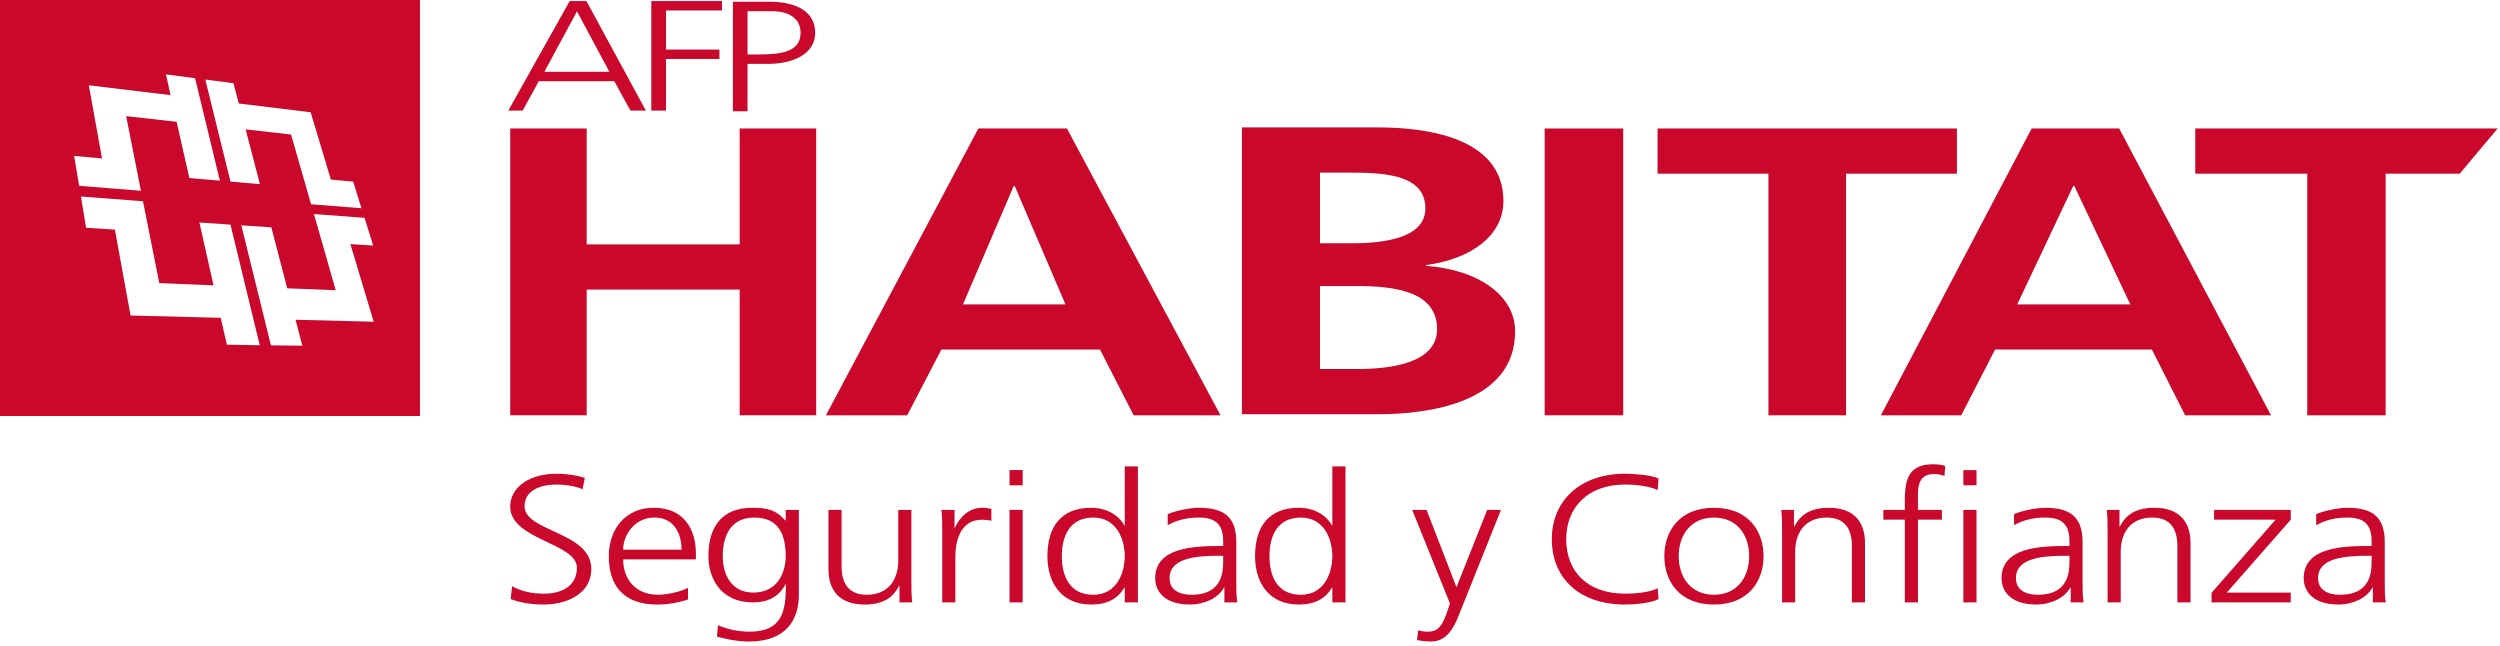
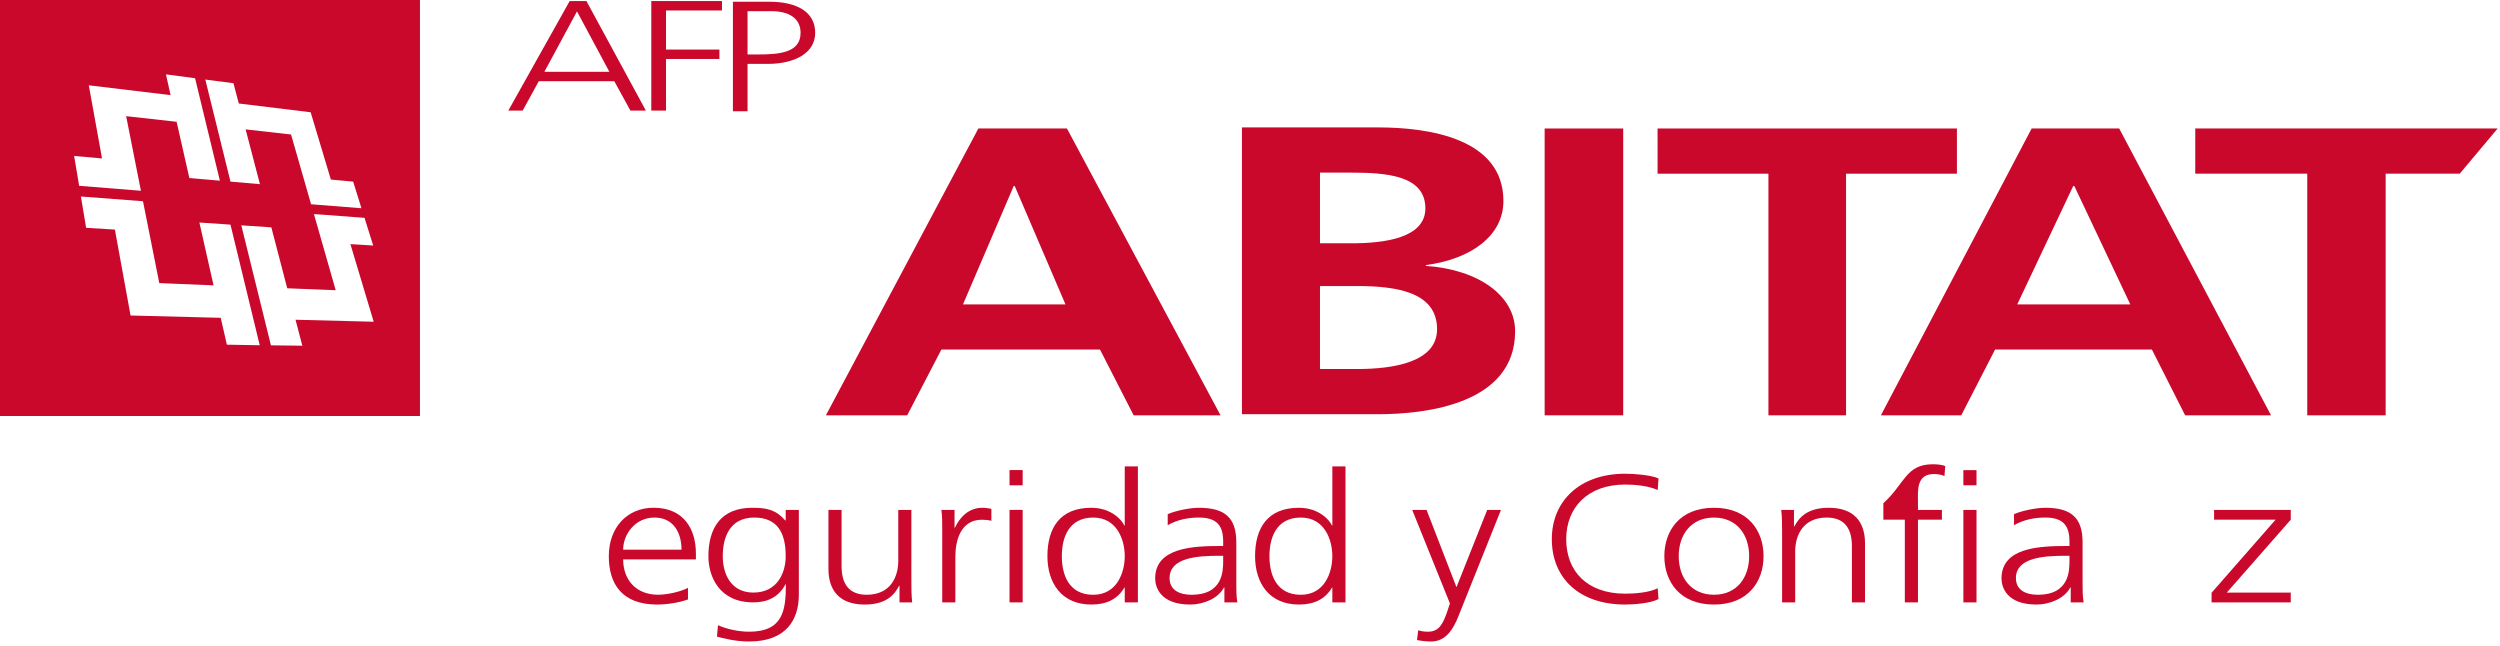
<svg xmlns="http://www.w3.org/2000/svg" width="422" height="109" viewBox="0 0 422 109" fill="none">
-   <path d="M86.443 98.956C87.886 99.746 89.568 100.212 91.858 100.212C94.888 100.212 97.382 98.865 97.382 95.835C97.382 91.645 86.125 91.125 86.125 85.527C86.125 82.101 89.568 79.963 93.898 79.963C95.097 79.963 97.028 80.112 98.716 80.669L98.334 82.59C97.239 82.076 95.519 81.795 93.861 81.795C91.33 81.795 88.547 82.718 88.547 85.471C88.547 89.752 99.809 89.778 99.809 96.017C99.809 100.336 95.551 102.048 91.754 102.048C89.364 102.048 87.494 101.618 86.199 101.124L86.443 98.956Z" fill="#CA082C" />
  <path d="M115.042 92.78C115.042 90.053 113.775 87.364 110.472 87.364C107.197 87.364 105.189 90.211 105.189 92.78H115.042ZM116.132 101.189C114.58 101.74 112.58 102.048 110.924 102.048C104.984 102.048 102.766 98.562 102.766 93.879C102.766 89.104 105.793 85.707 110.325 85.707C115.386 85.707 117.469 89.257 117.469 93.449V94.429H105.188C105.188 97.735 107.234 100.392 111.097 100.392C112.721 100.392 115.079 99.815 116.132 99.226V101.189Z" fill="#CA082C" />
  <path d="M127.175 100.026C131.189 100.026 132.627 96.721 132.627 93.878C132.627 90.117 131.358 87.363 127.315 87.363C123.094 87.363 122.001 90.849 122.001 93.878C122.001 96.94 123.413 100.026 127.175 100.026ZM134.844 100.392C134.844 104.738 132.595 108.286 126.437 108.286C124.079 108.286 121.938 107.703 121.023 107.458L121.195 105.533C122.566 106.148 124.54 106.631 126.472 106.631C132.17 106.631 132.658 103.023 132.658 98.62H132.595C131.398 100.88 129.43 101.681 127.141 101.681C121.415 101.681 119.579 97.337 119.579 93.878C119.579 89.135 121.689 85.713 126.965 85.713C129.358 85.713 130.907 85.983 132.555 87.851H132.627V86.073H134.844V100.392V100.392Z" fill="#CA082C" />
  <path d="M153.84 98.011C153.84 99.199 153.84 100.425 153.975 101.682H151.835V98.891H151.763C151.028 100.303 149.691 102.049 145.961 102.049C141.53 102.049 139.843 99.476 139.843 96.049V86.075H142.058V95.561C142.058 98.5 143.255 100.394 146.311 100.394C150.357 100.394 151.627 97.312 151.627 94.701V86.074H153.84V98.011Z" fill="#CA082C" />
  <path d="M159.048 89.566C159.048 87.852 159.048 87.211 158.907 86.074H161.126V89.078H161.189C161.996 87.331 163.513 85.713 165.805 85.713C166.33 85.713 166.957 85.803 167.344 85.894V87.91C166.893 87.787 166.293 87.731 165.731 87.731C162.213 87.731 161.264 91.157 161.264 93.968V101.681H159.048V89.566Z" fill="#CA082C" />
  <path d="M170.408 101.682H172.626V86.069H170.408V101.682ZM170.408 81.92H172.626V79.347H170.408V81.92Z" fill="#CA082C" />
  <path d="M184.546 100.398C188.486 100.398 189.857 96.721 189.857 93.879C189.857 91.035 188.486 87.364 184.546 87.364C180.328 87.364 179.238 90.849 179.238 93.879C179.238 96.907 180.328 100.398 184.546 100.398ZM192.075 101.682H189.857V99.199H189.789C188.595 101.184 186.767 102.047 184.196 102.047C179.274 102.047 176.804 98.499 176.804 93.878C176.804 89.135 178.922 85.713 184.196 85.713C187.719 85.713 189.47 87.942 189.789 88.711H189.857V78.732H192.075V101.682Z" fill="#CA082C" />
  <path d="M206.471 93.814H205.834C202.003 93.814 197.426 94.153 197.426 97.58C197.426 99.628 199.113 100.398 201.159 100.398C206.365 100.398 206.471 96.444 206.471 94.763V93.814ZM206.677 99.167H206.609C205.627 101.035 203.128 102.048 200.91 102.048C195.808 102.048 194.993 99.05 194.993 97.64C194.993 92.408 201.403 92.165 206.049 92.165H206.471V91.374C206.471 88.711 205.377 87.364 202.385 87.364C200.52 87.364 198.763 87.724 197.109 88.647V86.786C198.482 86.203 200.804 85.713 202.385 85.713C206.818 85.713 208.688 87.454 208.688 91.523V98.402C208.688 99.655 208.688 100.609 208.864 101.681H206.677V99.167Z" fill="#CA082C" />
  <path d="M219.59 100.398C223.529 100.398 224.899 96.721 224.899 93.879C224.899 91.035 223.529 87.364 219.59 87.364C215.374 87.364 214.284 90.849 214.284 93.879C214.284 96.907 215.374 100.398 219.59 100.398ZM227.116 101.682H224.899V99.199H224.837C223.635 101.184 221.808 102.047 219.242 102.047C214.314 102.047 211.855 98.499 211.855 93.878C211.855 89.135 213.967 85.713 219.242 85.713C222.759 85.713 224.521 87.942 224.837 88.711H224.899V78.732H227.116V101.682Z" fill="#CA082C" />
  <path d="M245.839 99.082H245.868L251.041 86.074H253.363L246.187 104.004C245.343 106.143 244.078 108.286 241.578 108.286C240.771 108.286 239.925 108.19 239.188 108.042L239.398 106.387C239.819 106.514 240.238 106.631 241.053 106.631C242.953 106.631 243.584 105.251 244.287 103.241L244.747 101.862L238.381 86.074H240.804L245.839 99.082Z" fill="#CA082C" />
  <path d="M279.819 82.717C278.272 82.012 276.049 81.793 274.33 81.793C267.958 81.793 264.376 85.713 264.376 91.003C264.376 96.387 267.859 100.212 274.33 100.212C275.945 100.212 278.408 100.026 279.819 99.294L279.959 101.124C278.62 101.83 275.877 102.047 274.33 102.047C266.589 102.047 261.948 97.607 261.948 91.003C261.948 84.521 266.729 79.963 274.33 79.963C275.773 79.963 278.689 80.176 279.959 80.759L279.819 82.717Z" fill="#CA082C" />
  <path d="M289.317 100.393C293.182 100.393 295.257 97.491 295.257 93.878C295.257 90.271 293.182 87.365 289.317 87.365C285.44 87.365 283.367 90.272 283.367 93.878C283.367 97.491 285.439 100.393 289.317 100.393ZM289.317 85.713C295.113 85.713 297.687 89.629 297.687 93.878C297.687 98.129 295.113 102.049 289.317 102.049C283.509 102.049 280.941 98.129 280.941 93.878C280.941 89.629 283.509 85.713 289.317 85.713Z" fill="#CA082C" />
  <path d="M300.817 89.751C300.817 88.558 300.817 87.333 300.676 86.074H302.823V88.865H302.889C303.635 87.46 304.966 85.713 308.694 85.713C313.126 85.713 314.814 88.281 314.814 91.709V101.681H312.602V92.197C312.602 89.263 311.402 87.364 308.346 87.364C304.3 87.364 303.03 90.451 303.03 93.05V101.682H300.817V89.751V89.751Z" fill="#CA082C" />
-   <path d="M331.417 86.074H333.635V101.682H331.417V86.074ZM333.635 81.915H331.417V79.353H333.635V81.915ZM321.535 87.724H317.911V86.074H321.535V84.944C321.535 81.672 321.675 78.366 326.28 78.366C326.987 78.366 327.935 78.462 328.356 78.674L328.224 80.354C327.762 80.142 327.093 80.016 326.461 80.016C323.437 80.016 323.753 82.864 323.753 84.731V86.074H327.793V87.723H323.753V101.681H321.535V87.724Z" fill="#CA082C" />
+   <path d="M331.417 86.074H333.635V101.682H331.417V86.074ZM333.635 81.915H331.417V79.353H333.635V81.915ZM321.535 87.724H317.911V86.074V84.944C321.535 81.672 321.675 78.366 326.28 78.366C326.987 78.366 327.935 78.462 328.356 78.674L328.224 80.354C327.762 80.142 327.093 80.016 326.461 80.016C323.437 80.016 323.753 82.864 323.753 84.731V86.074H327.793V87.723H323.753V101.681H321.535V87.724Z" fill="#CA082C" />
  <path d="M349.325 93.814H348.688C344.857 93.814 340.286 94.153 340.286 97.58C340.286 99.628 341.973 100.398 344.013 100.398C349.219 100.398 349.325 96.444 349.325 94.763V93.814V93.814ZM349.537 99.167H349.463C348.481 101.035 345.982 102.048 343.765 102.048C338.665 102.048 337.853 99.05 337.853 97.64C337.853 92.408 344.258 92.165 348.902 92.165H349.325V91.374C349.325 88.711 348.231 87.364 345.247 87.364C343.377 87.364 341.62 87.724 339.968 88.647V86.786C341.336 86.203 343.659 85.713 345.247 85.713C349.674 85.713 351.538 87.454 351.538 91.523V98.402C351.538 99.655 351.538 100.609 351.716 101.681H349.537V99.167Z" fill="#CA082C" />
-   <path d="M355.764 89.751C355.764 88.558 355.764 87.333 355.623 86.074H357.767V88.865H357.836C358.576 87.46 359.91 85.713 363.643 85.713C368.071 85.713 369.764 88.281 369.764 91.709V101.681H367.544V92.197C367.544 89.263 366.346 87.364 363.287 87.364C359.242 87.364 357.979 90.451 357.979 93.05V101.682H355.764V89.751V89.751Z" fill="#CA082C" />
  <path d="M373.313 100.059L384.117 87.725H373.737V86.074H386.679V87.725L375.884 100.026H386.679V101.682H373.313V100.059Z" fill="#CA082C" />
-   <path d="M400.329 93.814H399.695C395.863 93.814 391.29 94.153 391.29 97.58C391.29 99.628 392.977 100.398 395.02 100.398C400.226 100.398 400.329 96.444 400.329 94.763V93.814ZM400.539 99.167H400.47C399.486 101.035 396.99 102.048 394.772 102.048C389.673 102.048 388.861 99.05 388.861 97.64C388.861 92.408 395.265 92.165 399.908 92.165H400.33V91.374C400.33 88.711 399.237 87.364 396.254 87.364C394.385 87.364 392.634 87.724 390.975 88.647V86.786C392.35 86.203 394.671 85.713 396.254 85.713C400.68 85.713 402.548 87.454 402.548 91.523V98.402C402.548 99.655 402.548 100.609 402.721 101.681H400.539V99.167V99.167Z" fill="#CA082C" />
-   <path d="M124.854 21.689V41.252H99.033V21.689H86.124V70.103H99.033V48.882H124.854V70.103H137.769V21.689H124.854Z" fill="#CA082C" />
  <path d="M171.115 31.4H171.285L179.848 51.377H162.553L171.115 31.4ZM165.149 21.689L139.413 70.103H153.134L158.905 59.007H185.681L191.358 70.103H206.024L180.1 21.689H165.149V21.689Z" fill="#CA082C" />
  <path d="M273.996 21.691H260.736V70.105H273.996V21.691Z" fill="#CA082C" />
  <path d="M279.797 21.689V29.319H298.511V70.106H311.613V29.319H330.327V21.689H279.797Z" fill="#CA082C" />
  <path d="M349.958 31.4H350.146L359.591 51.377H340.51L349.958 31.4ZM342.941 21.689L317.495 70.103H331.06L336.768 59.007H363.24L368.851 70.103H383.348L357.72 21.689H342.941V21.689Z" fill="#CA082C" />
  <path d="M370.559 21.689V29.319H389.463V70.106H402.699V29.319H415.199L421.601 21.689H370.559Z" fill="#CA082C" />
  <path d="M97.394 1.924L102.865 12.125H91.888L97.394 1.924ZM96.162 0.177L85.804 18.666H88.229L90.945 13.711H103.694L106.413 18.666H109.022L98.989 0.177H96.162Z" fill="#CA082C" />
  <path d="M109.939 0.177V18.666H112.42V9.955H121.439V8.366H112.42V1.769H121.869V0.177H109.939Z" fill="#CA082C" />
  <path d="M52.991 36.131L61.529 36.77L62.996 41.444L59.148 41.207L63.078 54.309L49.885 53.972L51.034 58.356L45.733 58.29L40.733 38.035L45.802 38.378L48.486 48.661L56.667 48.99L52.991 36.131ZM38.297 58.181L37.258 53.646L22.039 53.258L19.393 38.755L14.534 38.451L13.657 33.17L24.136 33.969L26.888 47.786L36.047 48.167L33.657 37.56L38.907 37.92L43.843 58.278L38.297 58.181ZM38.904 30.654L34.656 13.426L39.409 14.049L40.308 17.471L52.438 18.949L55.849 30.311L59.614 30.657L61.013 35.152L52.509 34.48L49.13 22.705L41.462 21.839L43.876 31.089L38.904 30.654ZM28.012 12.553L32.93 13.207L37.116 30.497L31.964 30.053L29.811 20.558L21.293 19.607L23.786 32.199L13.36 31.367L12.514 26.326L17.224 26.746L14.988 14.399L28.795 16.059L28.012 12.553ZM0 70.216H70.891V0H0V70.216Z" fill="#CA082C" />
  <path d="M222.815 62.292H229.026C235.143 62.292 242.577 61.181 242.577 55.562C242.577 49.252 235.613 48.283 229.026 48.283H222.815V62.292ZM222.815 41.067H228.179C233.732 41.067 240.602 40.167 240.602 35.172C240.602 29.553 233.92 29.137 227.897 29.137H222.815V41.067ZM209.64 21.507H232.603C241.072 21.507 253.776 23.315 253.776 33.925C253.776 39.681 248.506 43.703 240.696 44.745V44.882C249.635 45.507 255.753 49.949 255.753 55.912C255.753 68.12 240.884 69.921 232.603 69.921H209.64V21.507Z" fill="#CA082C" />
  <path d="M126.185 9.194H127.904C131.627 9.194 135.136 8.876 135.136 5.54C135.136 3.208 133.346 1.886 130.195 1.886H126.185V9.194V9.194ZM123.716 0.294H129.873C134.562 0.294 137.605 2.041 137.605 5.54C137.605 8.982 134.099 10.783 129.624 10.783H126.185V18.783H123.716V0.294Z" fill="#CA082C" />
</svg>